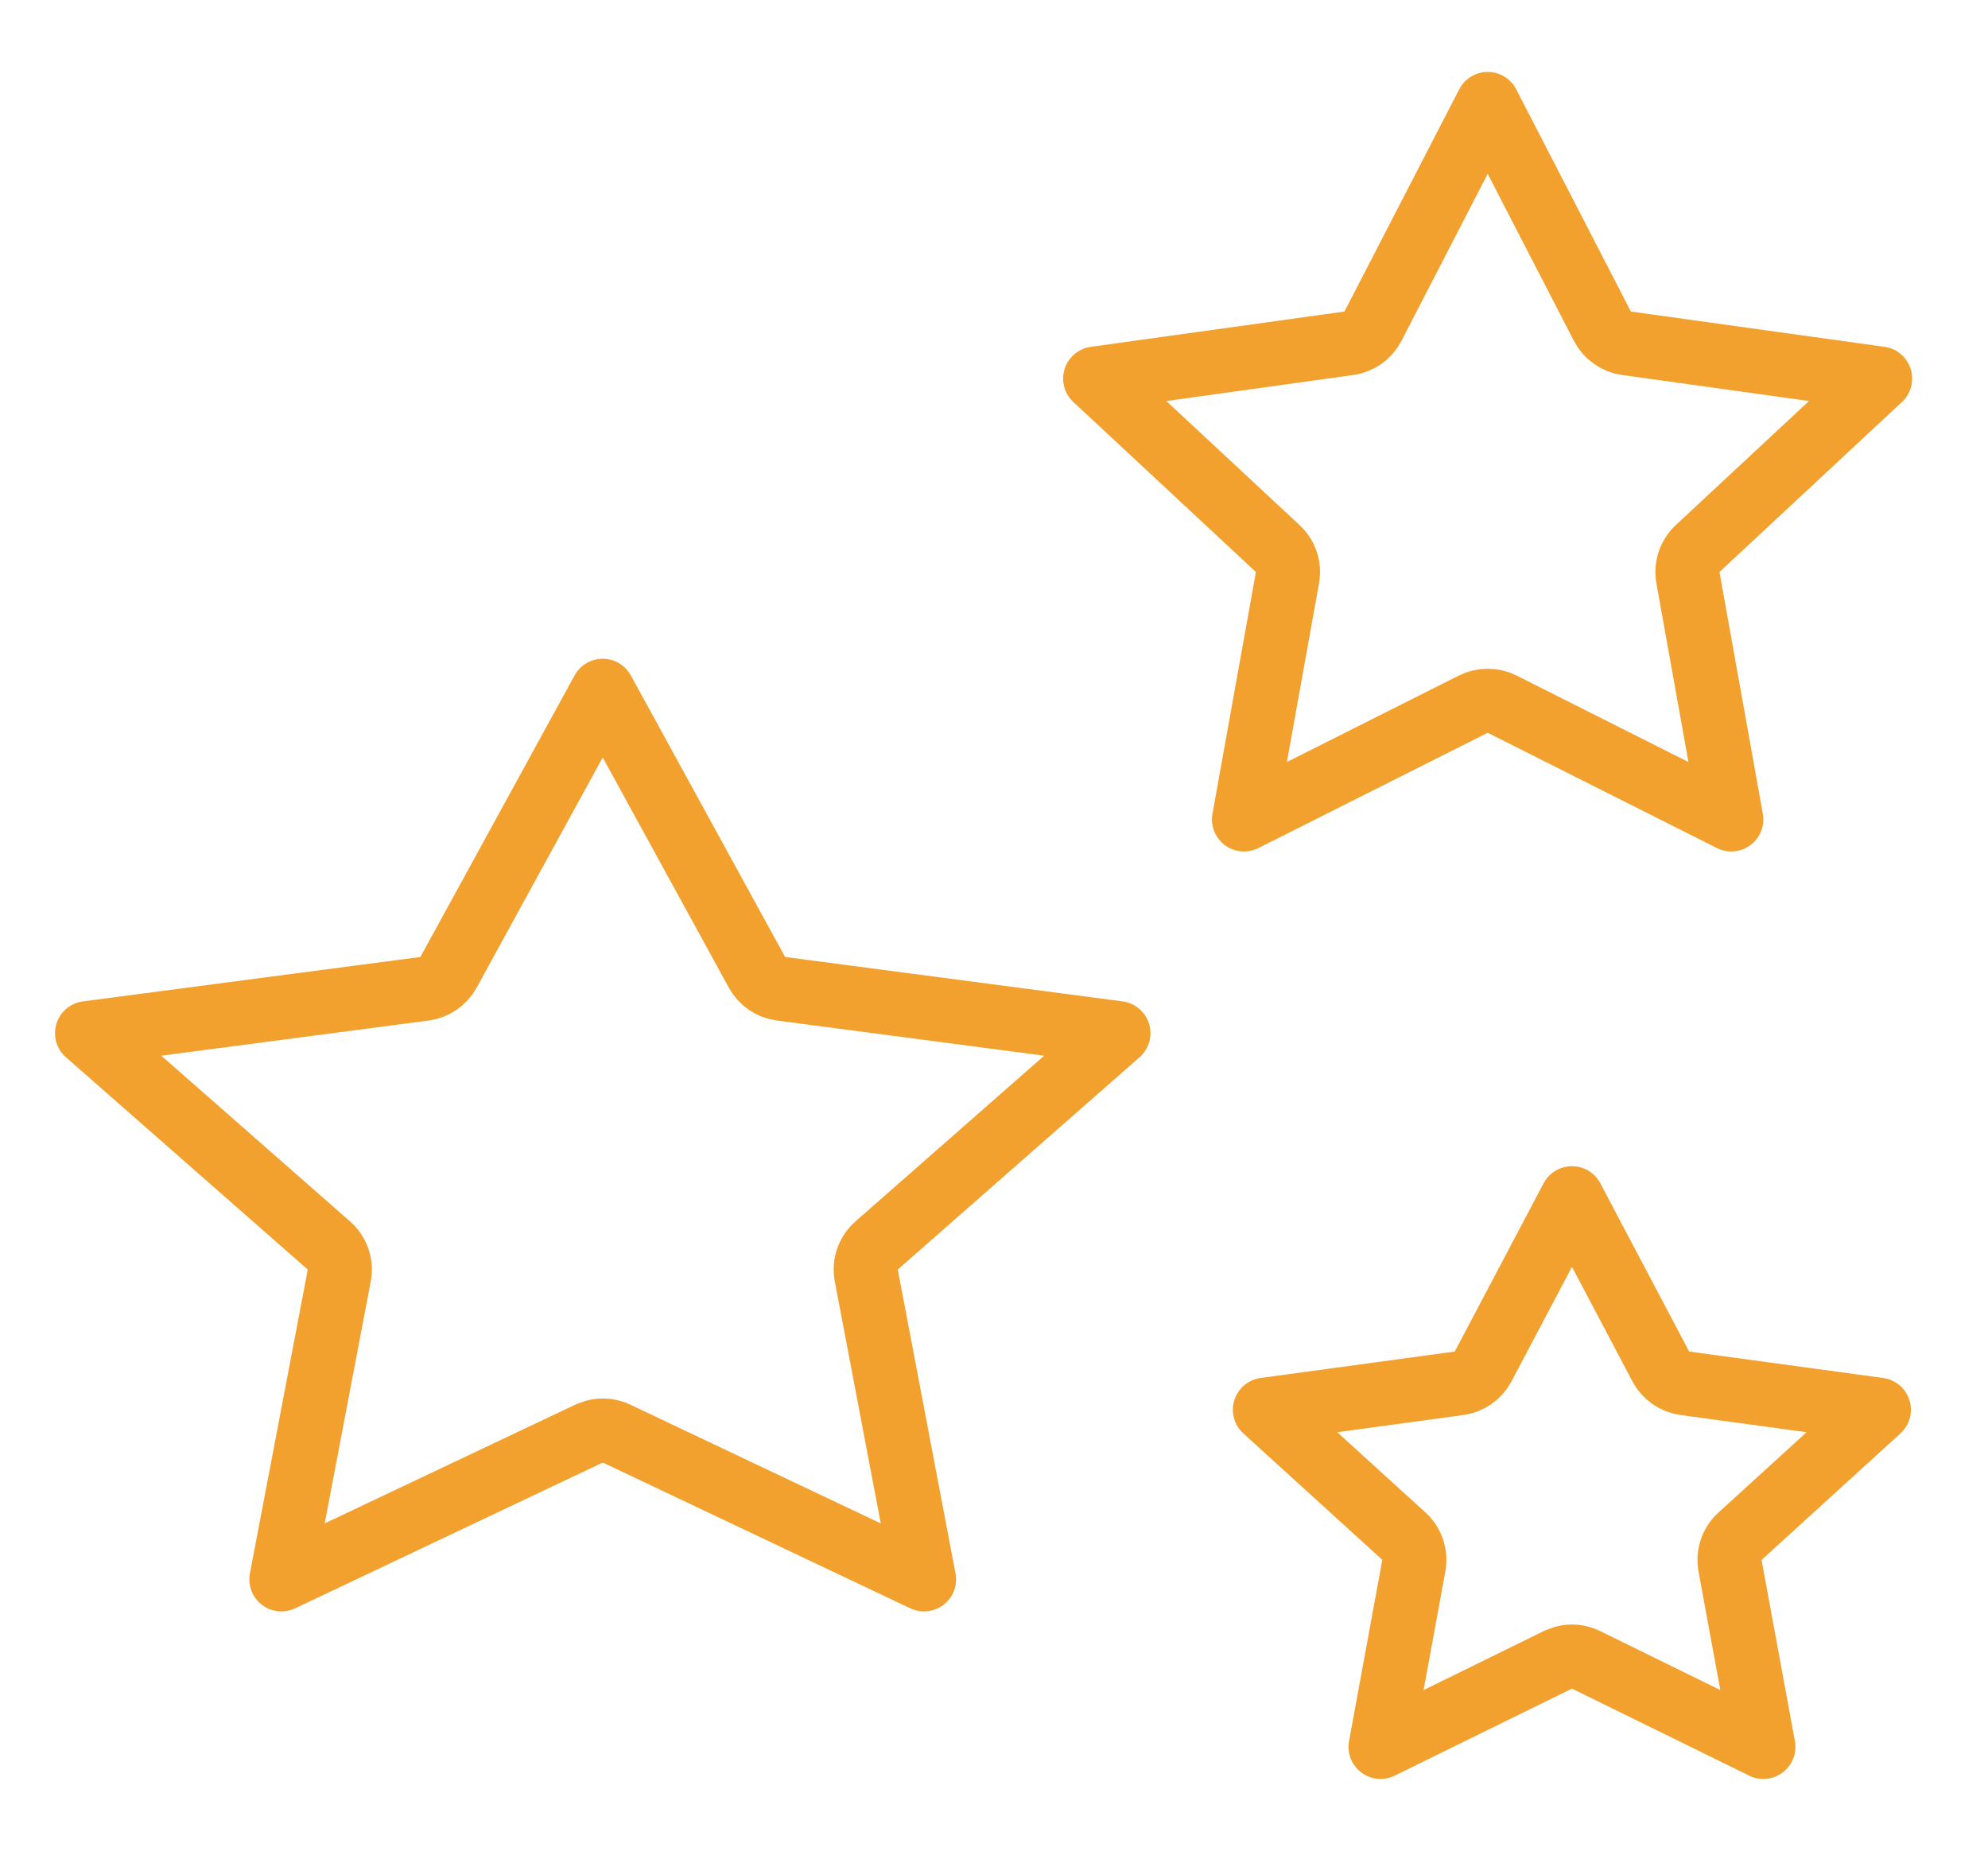
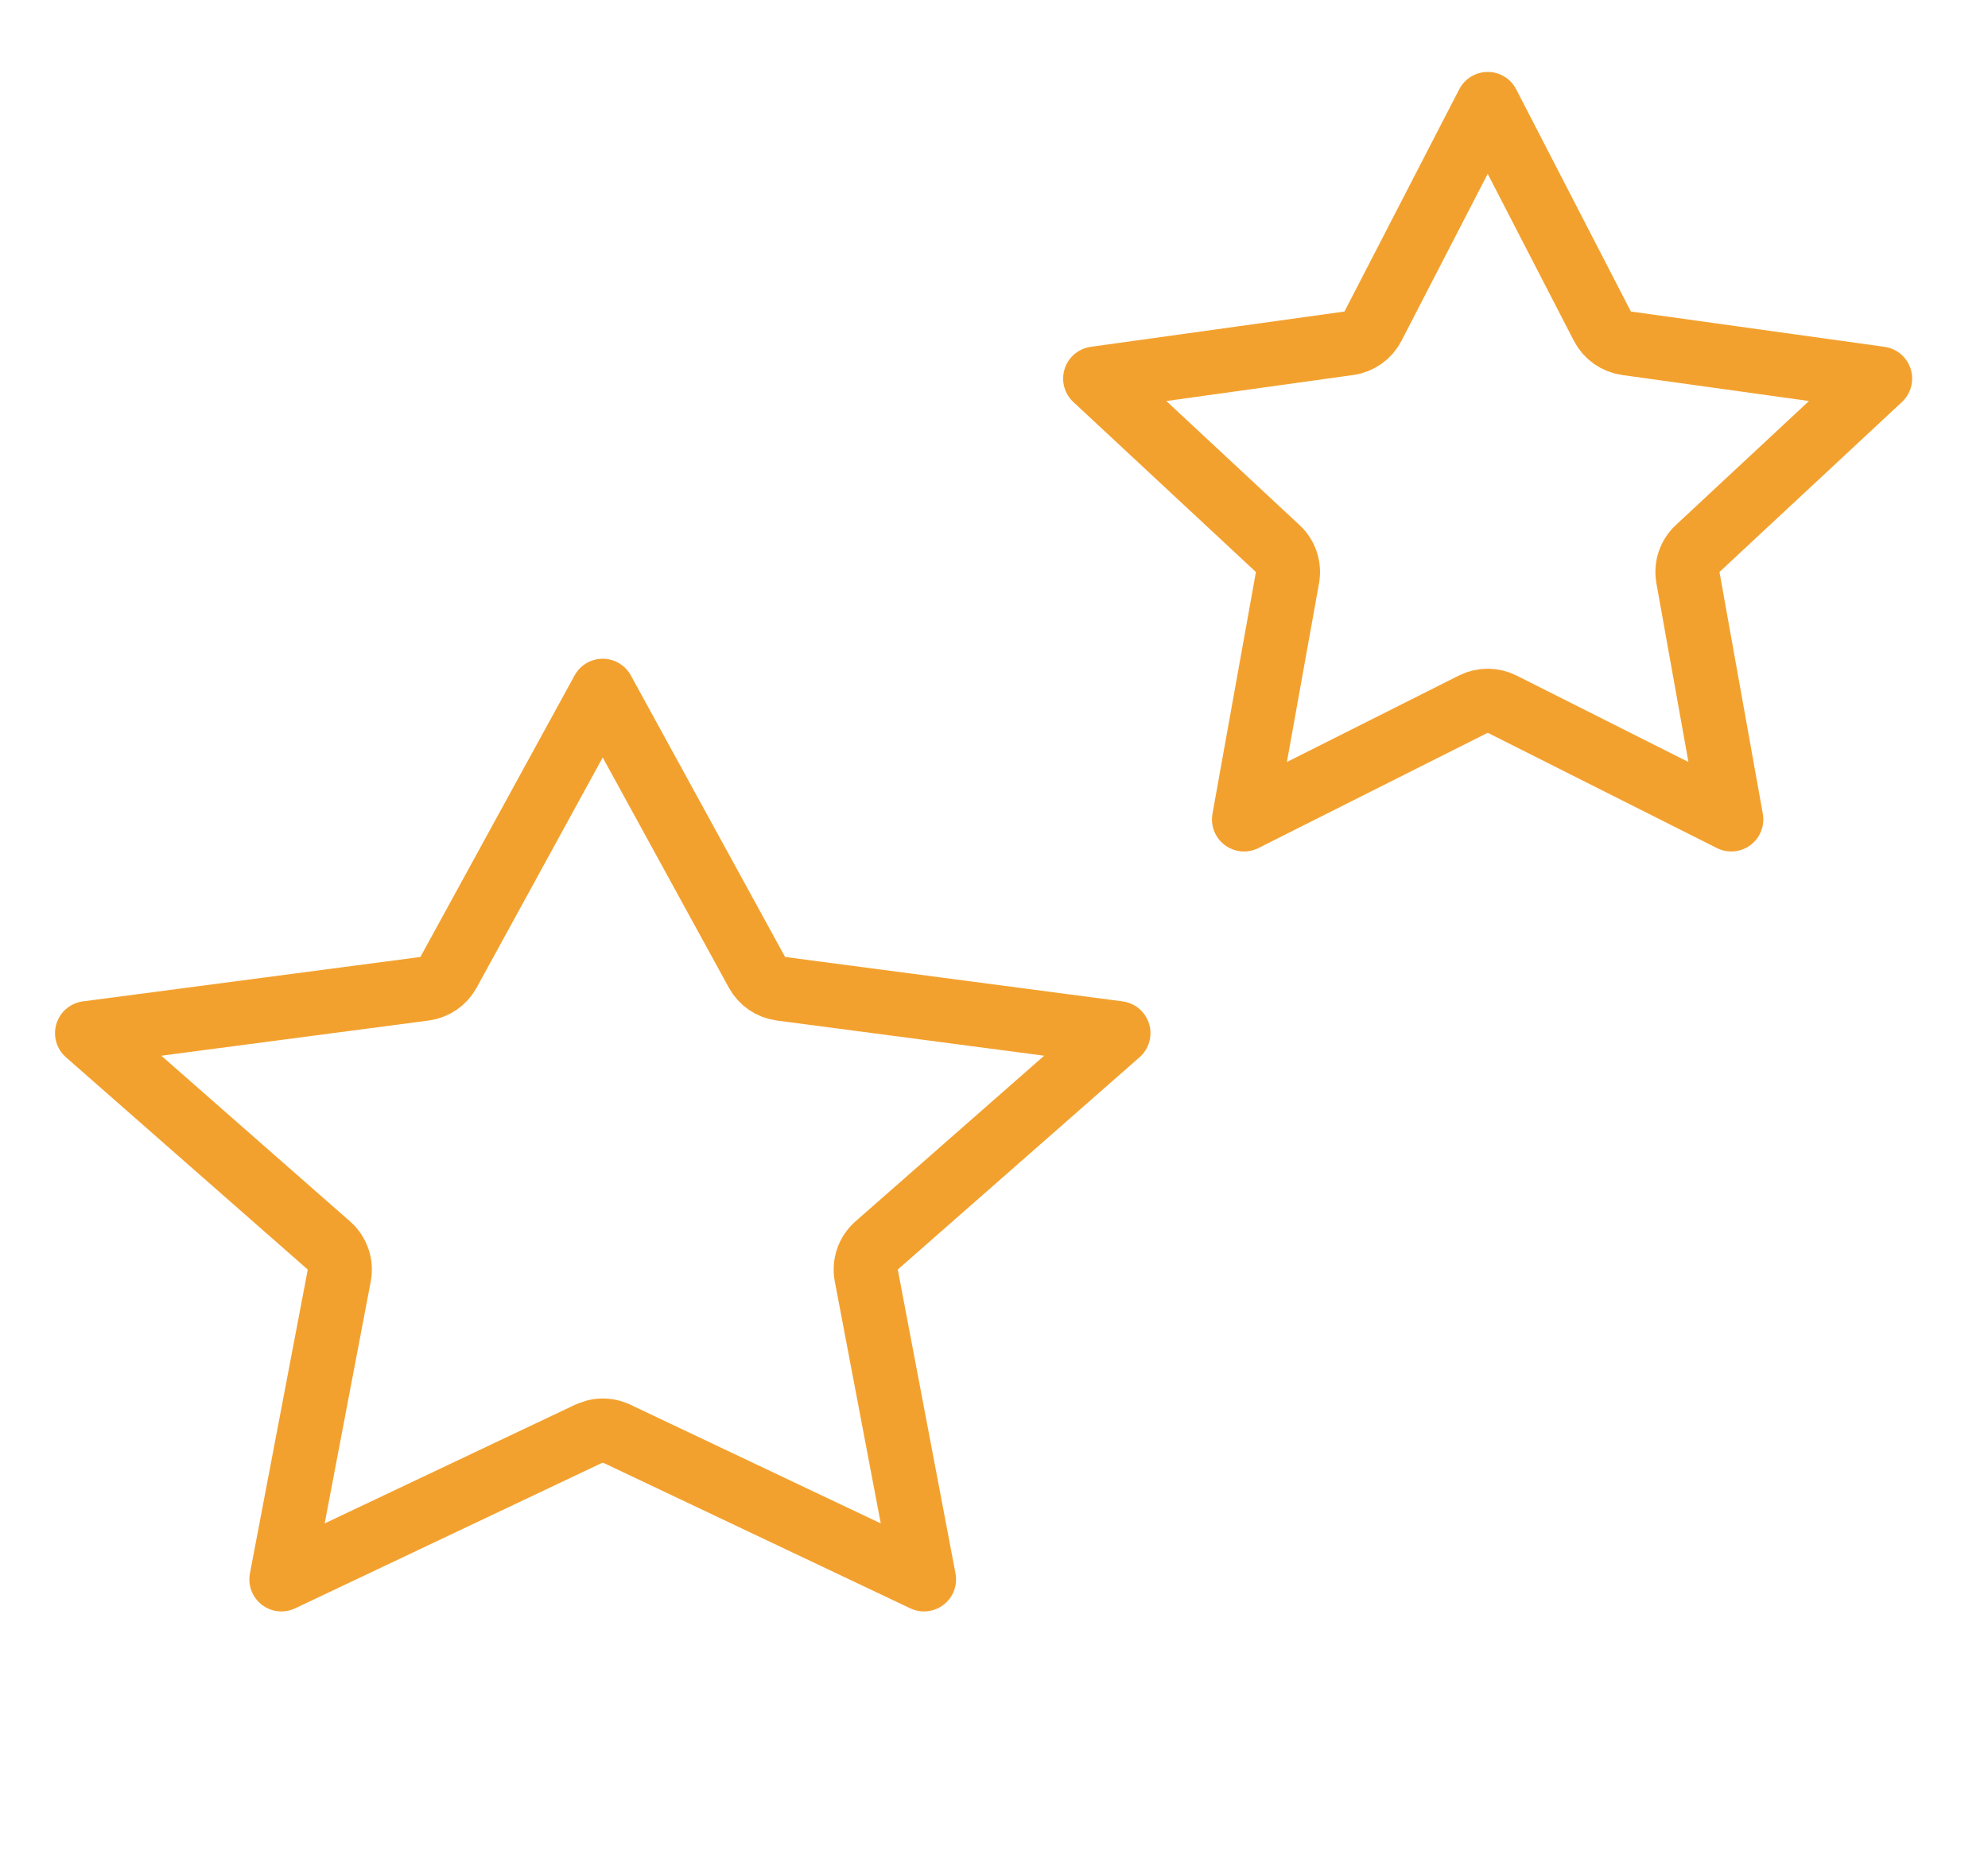
<svg xmlns="http://www.w3.org/2000/svg" width="29" height="27" viewBox="0 0 29 27" fill="none">
  <path d="M11.042 14.185C11.114 14.316 11.243 14.405 11.391 14.425L16.315 15.073L12.787 18.171C12.663 18.28 12.606 18.447 12.637 18.609L13.479 23.042L8.993 20.915C8.898 20.87 8.791 20.859 8.69 20.882L8.593 20.915L4.105 23.042L4.949 18.609C4.98 18.447 4.922 18.28 4.798 18.171L1.27 15.073L6.194 14.425C6.342 14.405 6.471 14.316 6.543 14.185L8.792 10.078L11.042 14.185Z" stroke="#F3A12E" stroke-width="0.935" stroke-linecap="round" stroke-linejoin="round" />
  <path d="M23.375 4.759C23.445 4.894 23.577 4.987 23.727 5.008L27.426 5.523L24.764 8.003C24.648 8.111 24.595 8.271 24.623 8.428L25.255 11.955L21.912 10.273C21.78 10.207 21.624 10.207 21.492 10.273L18.147 11.955L18.781 8.428C18.809 8.271 18.756 8.111 18.639 8.003L15.976 5.523L19.677 5.008C19.828 4.987 19.958 4.894 20.028 4.759L21.702 1.517L23.375 4.759Z" stroke="#F3A12E" stroke-width="0.935" stroke-linecap="round" stroke-linejoin="round" />
-   <path d="M24.227 19.936C24.298 20.069 24.428 20.16 24.577 20.181L27.408 20.567L25.383 22.412C25.263 22.521 25.208 22.684 25.237 22.843L25.723 25.486L23.137 24.216C23.039 24.168 22.93 24.156 22.826 24.18L22.725 24.216L20.139 25.486L20.624 22.843C20.653 22.684 20.599 22.521 20.48 22.412L18.452 20.567L21.285 20.181C21.434 20.16 21.564 20.069 21.635 19.936L22.931 17.481L24.227 19.936Z" stroke="#F3A12E" stroke-width="0.935" stroke-linecap="round" stroke-linejoin="round" />
</svg>